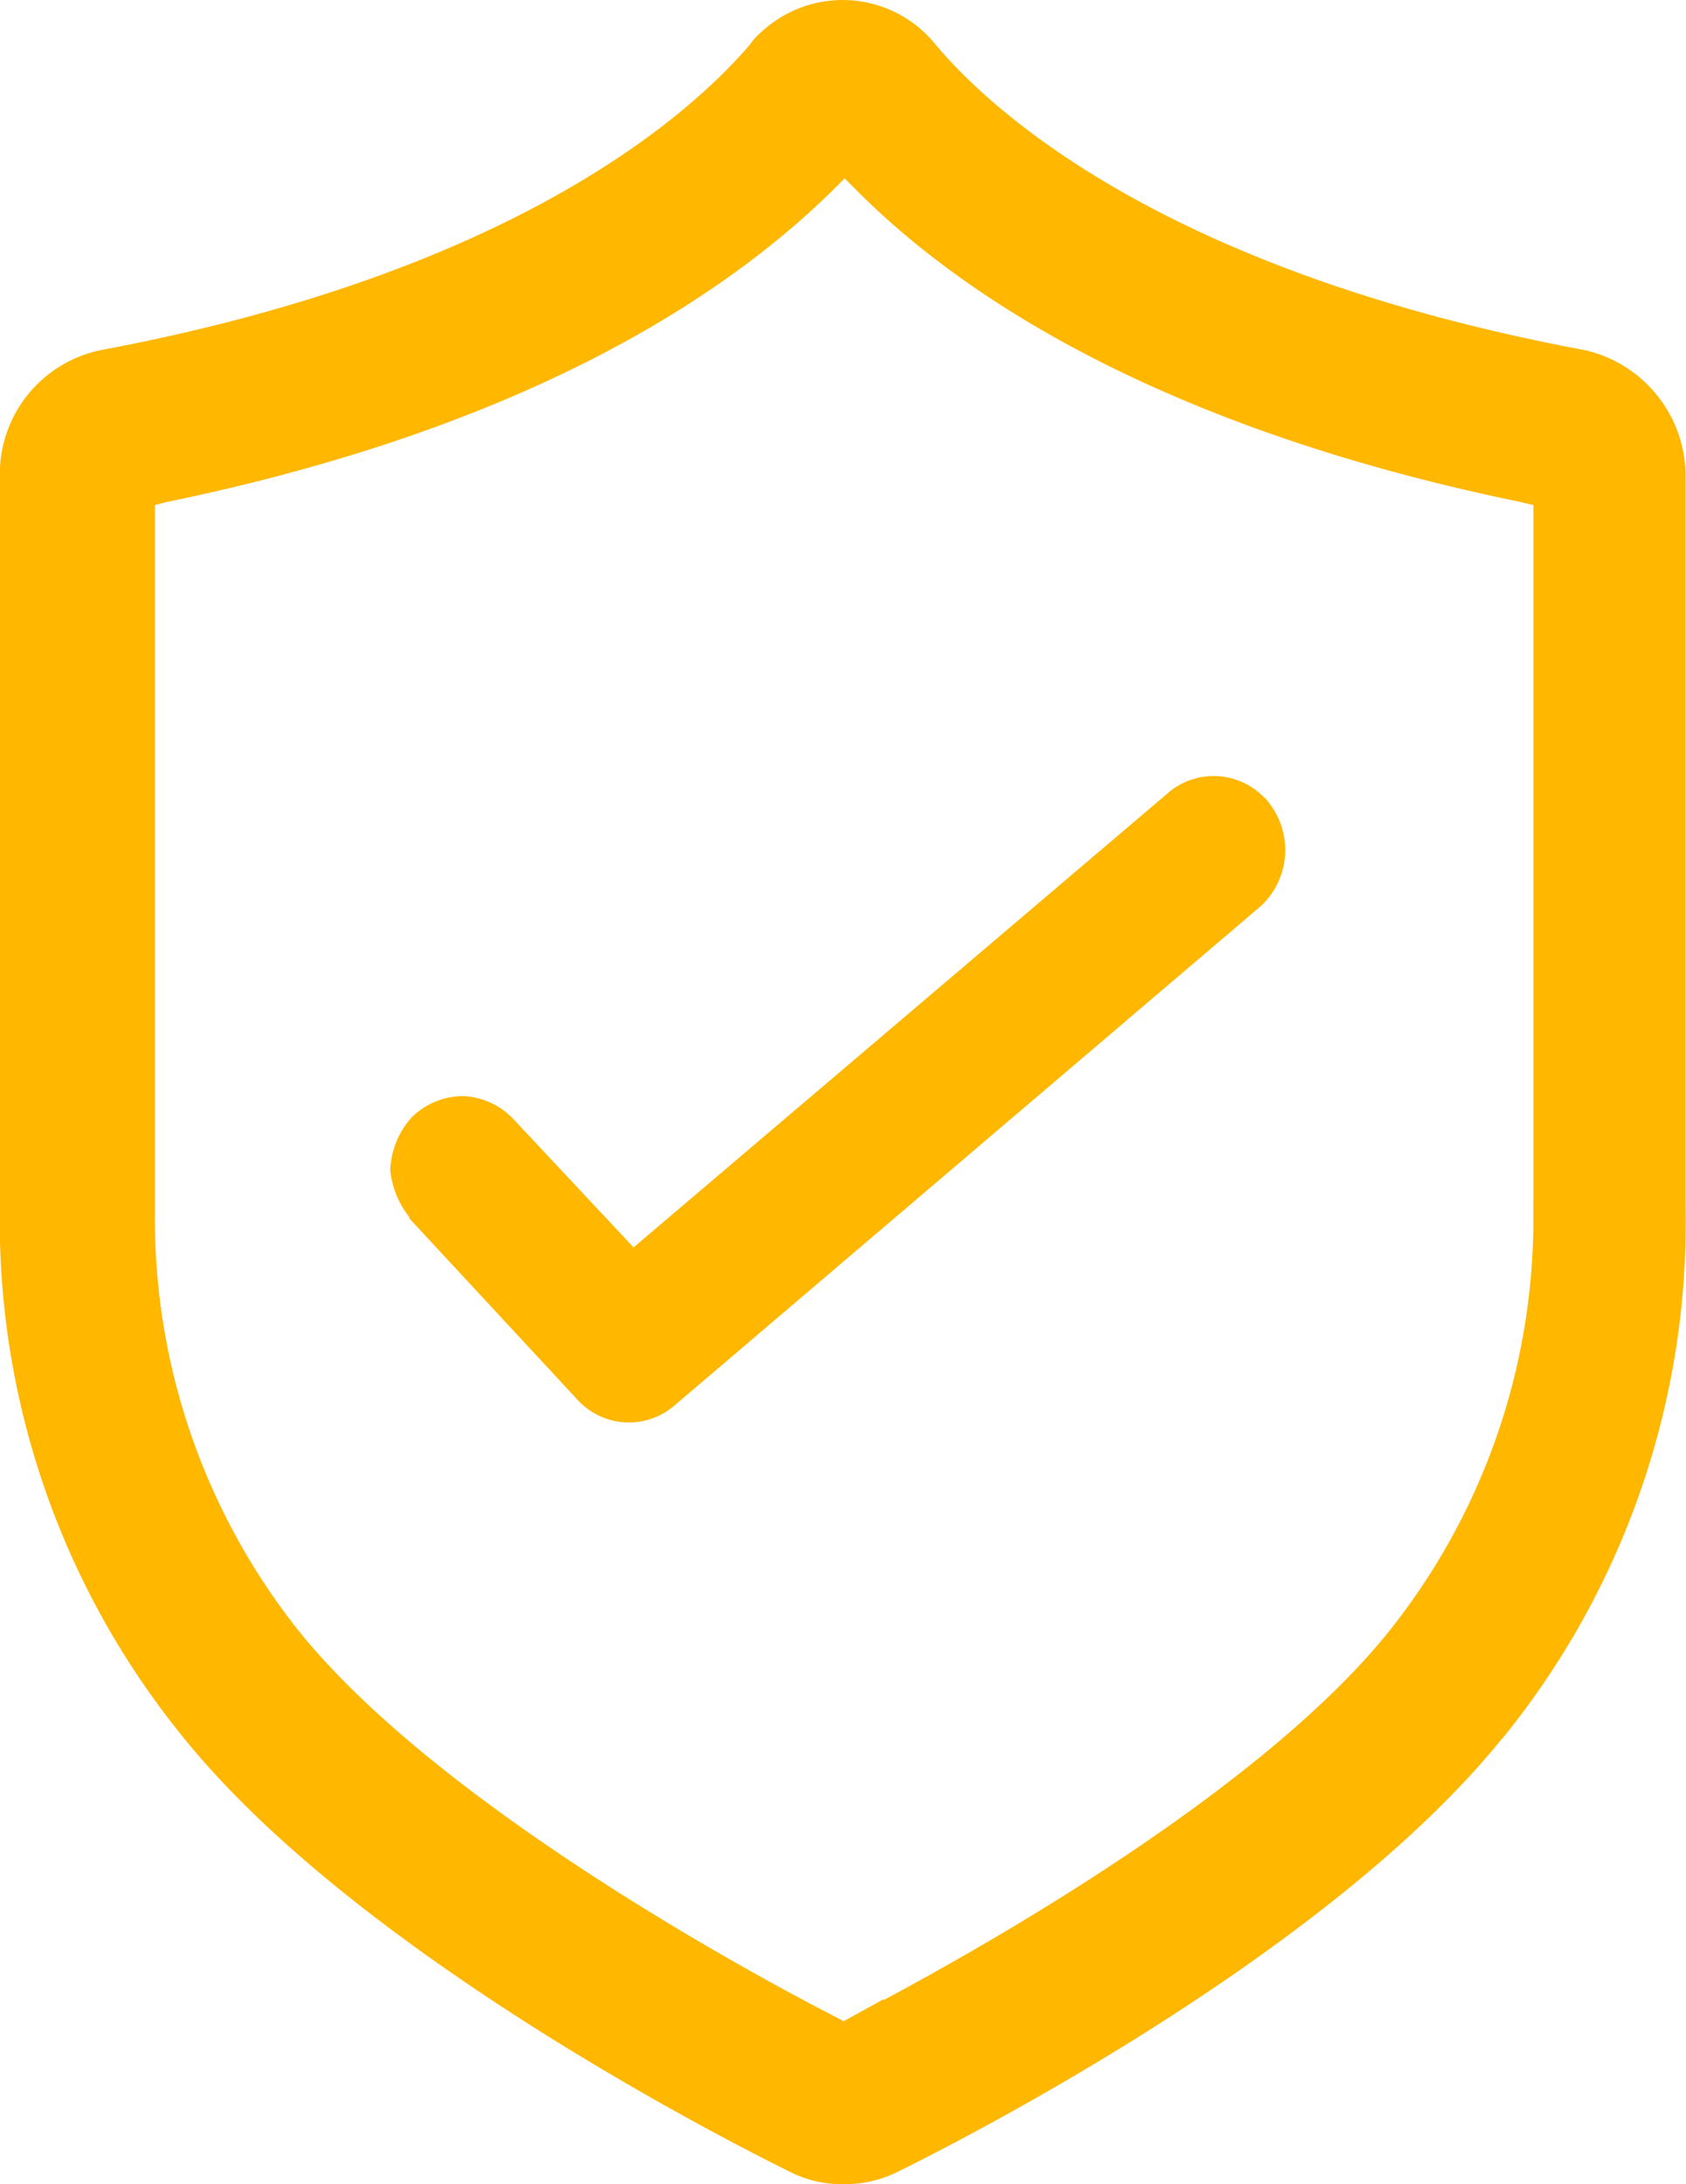
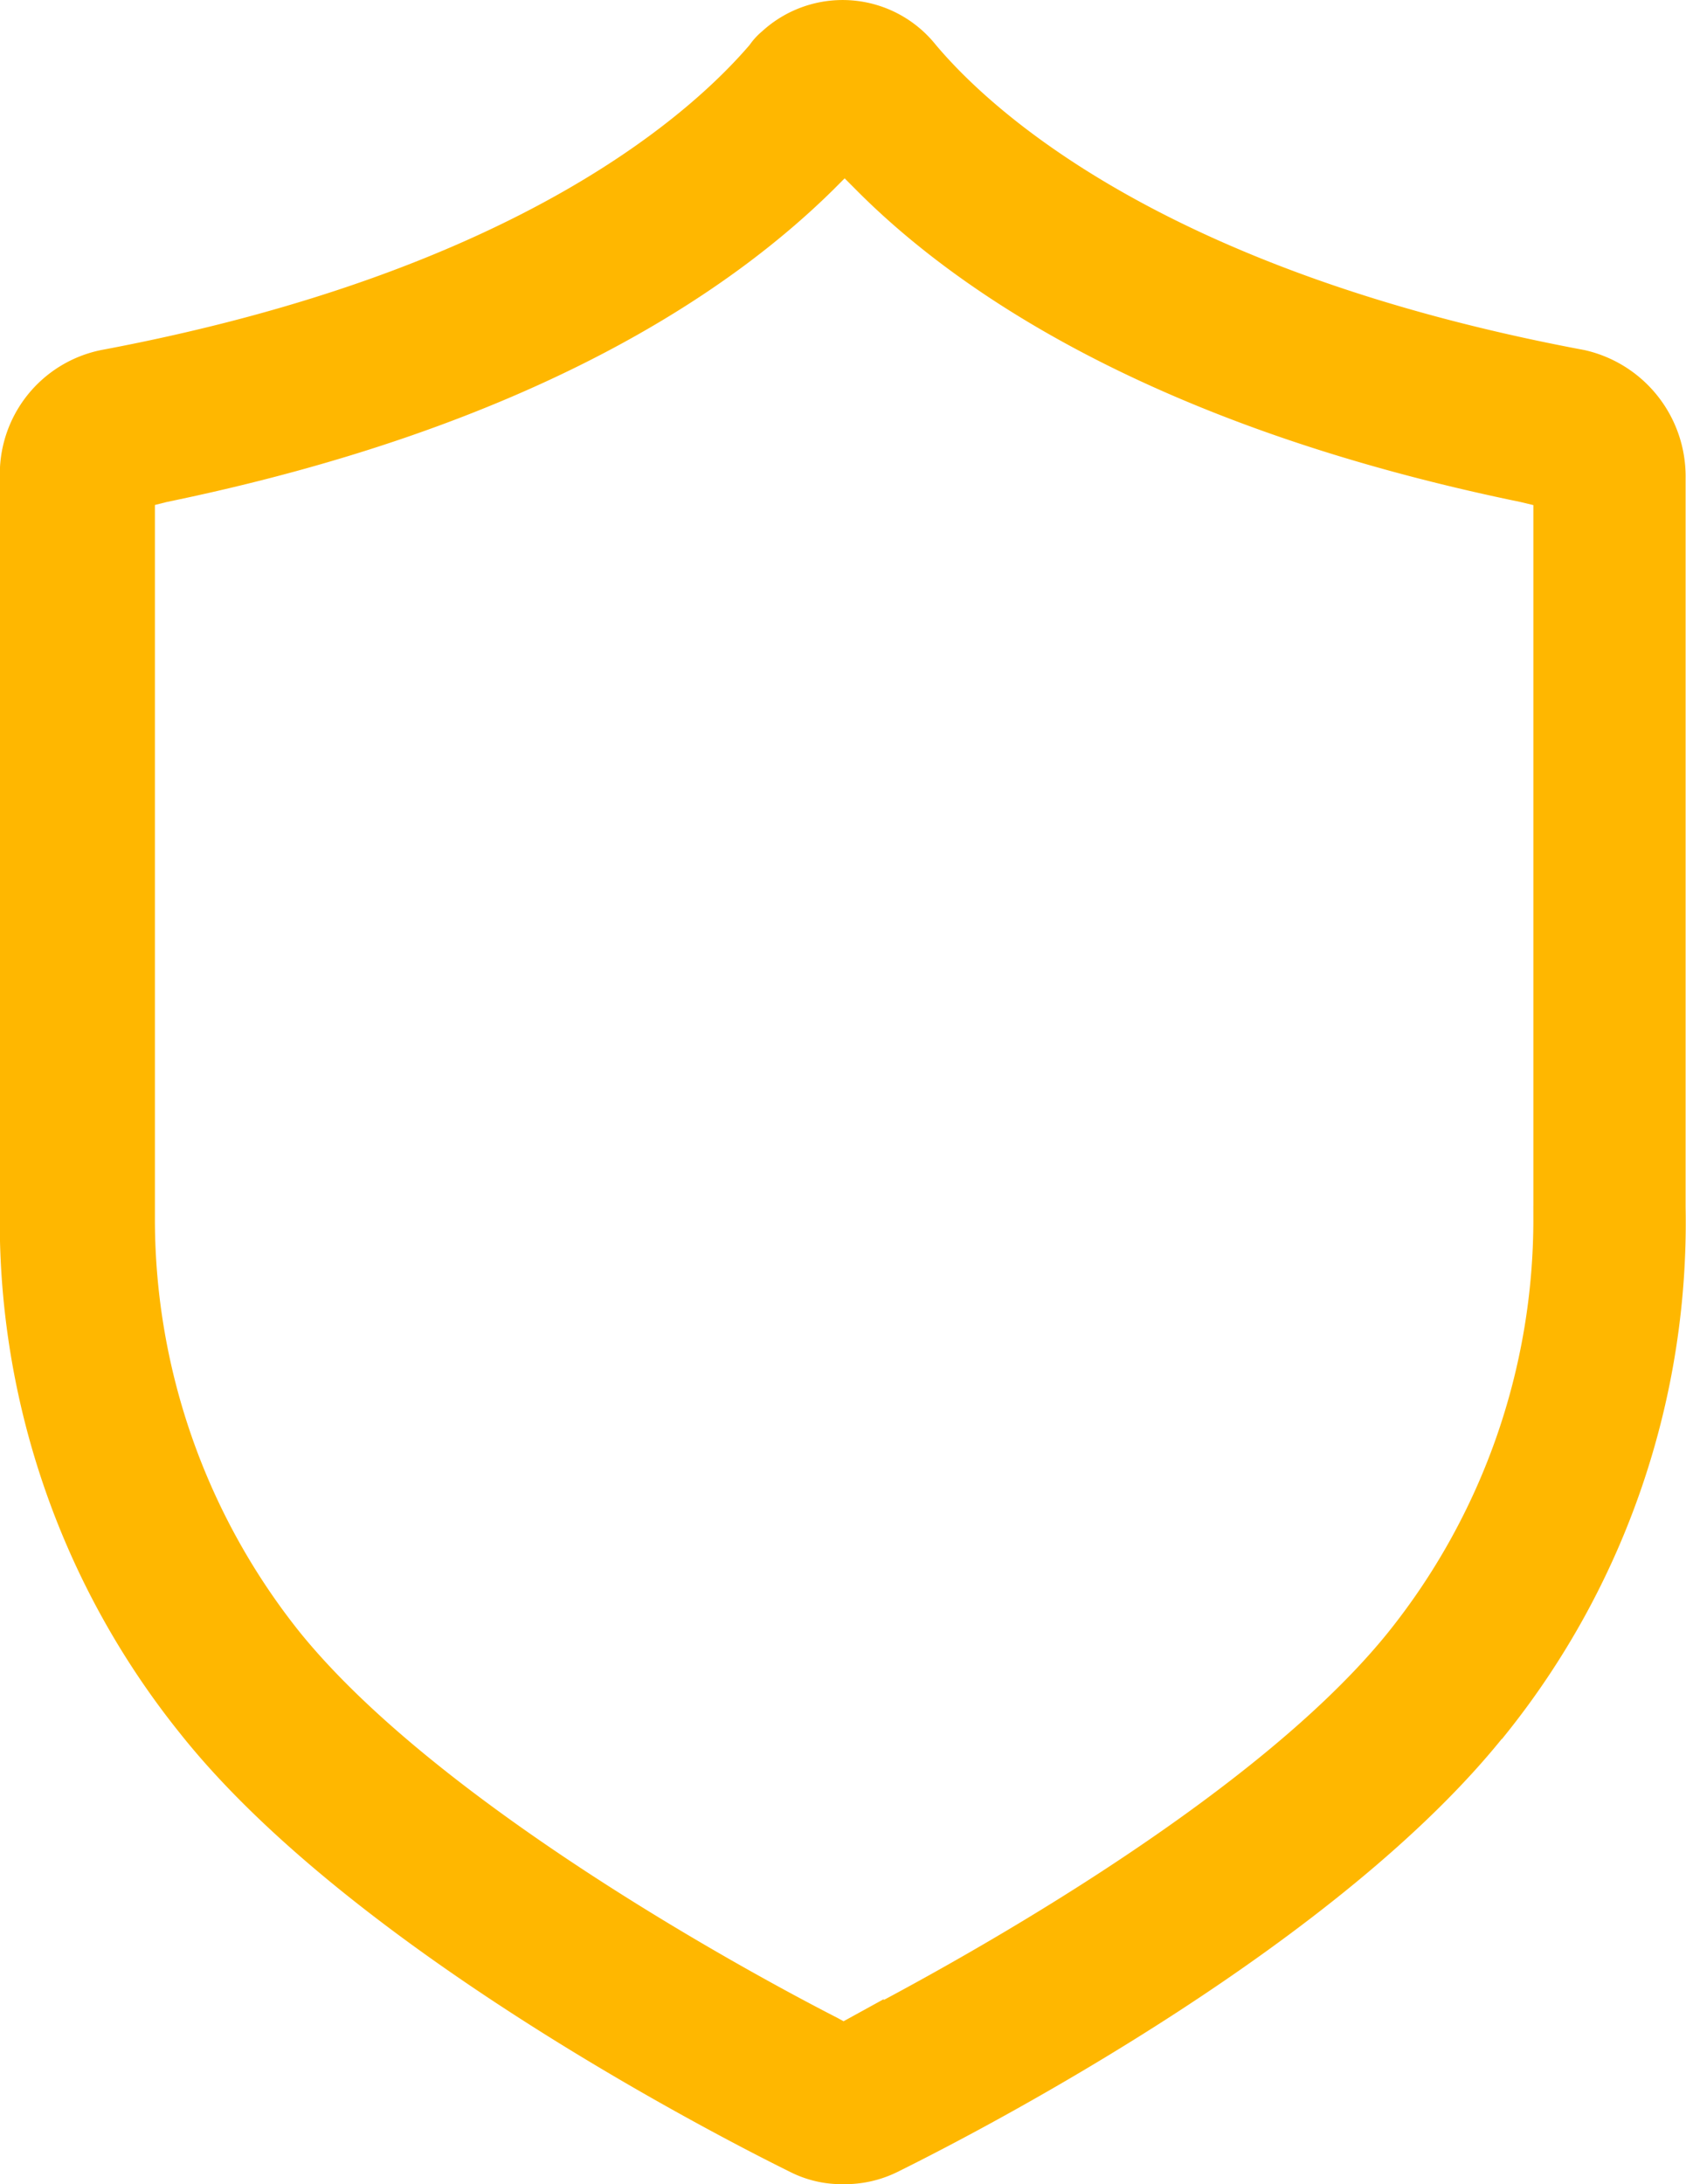
<svg xmlns="http://www.w3.org/2000/svg" width="34.263" height="44.381" viewBox="0 0 34.263 44.381">
  <g id="Group_16208" data-name="Group 16208" transform="translate(0.25 0.251)">
    <path id="Path_13261" data-name="Path 13261" d="M1240.534,3118.6a16.358,16.358,0,0,0,3.6-10.553v-14.813a2.38,2.38,0,0,0-1.857-2.36c-8.631-1.617-12.192-4.938-13.328-6.293a2.173,2.173,0,0,0-3.168-.24,1.147,1.147,0,0,0-.219.24c-1.158,1.355-4.719,4.676-13.328,6.293a2.32,2.32,0,0,0-1.857,2.36v14.792a16.357,16.357,0,0,0,3.605,10.553c3.278,4.13,10.247,7.822,12.323,8.849a2.067,2.067,0,0,0,.961.219,2.16,2.16,0,0,0,.983-.219c2.032-1.005,8.98-4.676,12.279-8.828Zm-13.022,6.14-.24.132-.24-.132c-1.879-.962-8.172-4.392-11.012-7.91a13.7,13.7,0,0,1-2.993-8.609v-14.639l.437-.11c7.428-1.53,11.383-4.26,13.437-6.292l.393-.394.393.394c2.01,2.032,5.965,4.763,13.394,6.292l.459.11v14.683a13.658,13.658,0,0,1-3.015,8.587C1235.683,3120.372,1229.368,3123.78,1227.511,3124.742Z" transform="translate(-1210.379 -3083.767)" fill="#ffb700" stroke="#ffb700" stroke-width="0.5" />
-     <path id="Path_13262" data-name="Path 13262" d="M1214.4,3099.629l3.343,3.605a1.164,1.164,0,0,0,1.617.109l11.93-10.16a1.308,1.308,0,0,0,.131-1.748.021.021,0,0,1-.022-.022,1.174,1.174,0,0,0-1.639-.174l-11.077,9.417-2.6-2.776a1.252,1.252,0,0,0-.852-.393h0a1.247,1.247,0,0,0-.852.35,1.442,1.442,0,0,0-.371.9,1.6,1.6,0,0,0,.393.874Z" transform="translate(-1206.077 -3075.216)" fill="#ffb700" stroke="#ffb700" stroke-width="0.5" />
  </g>
</svg>